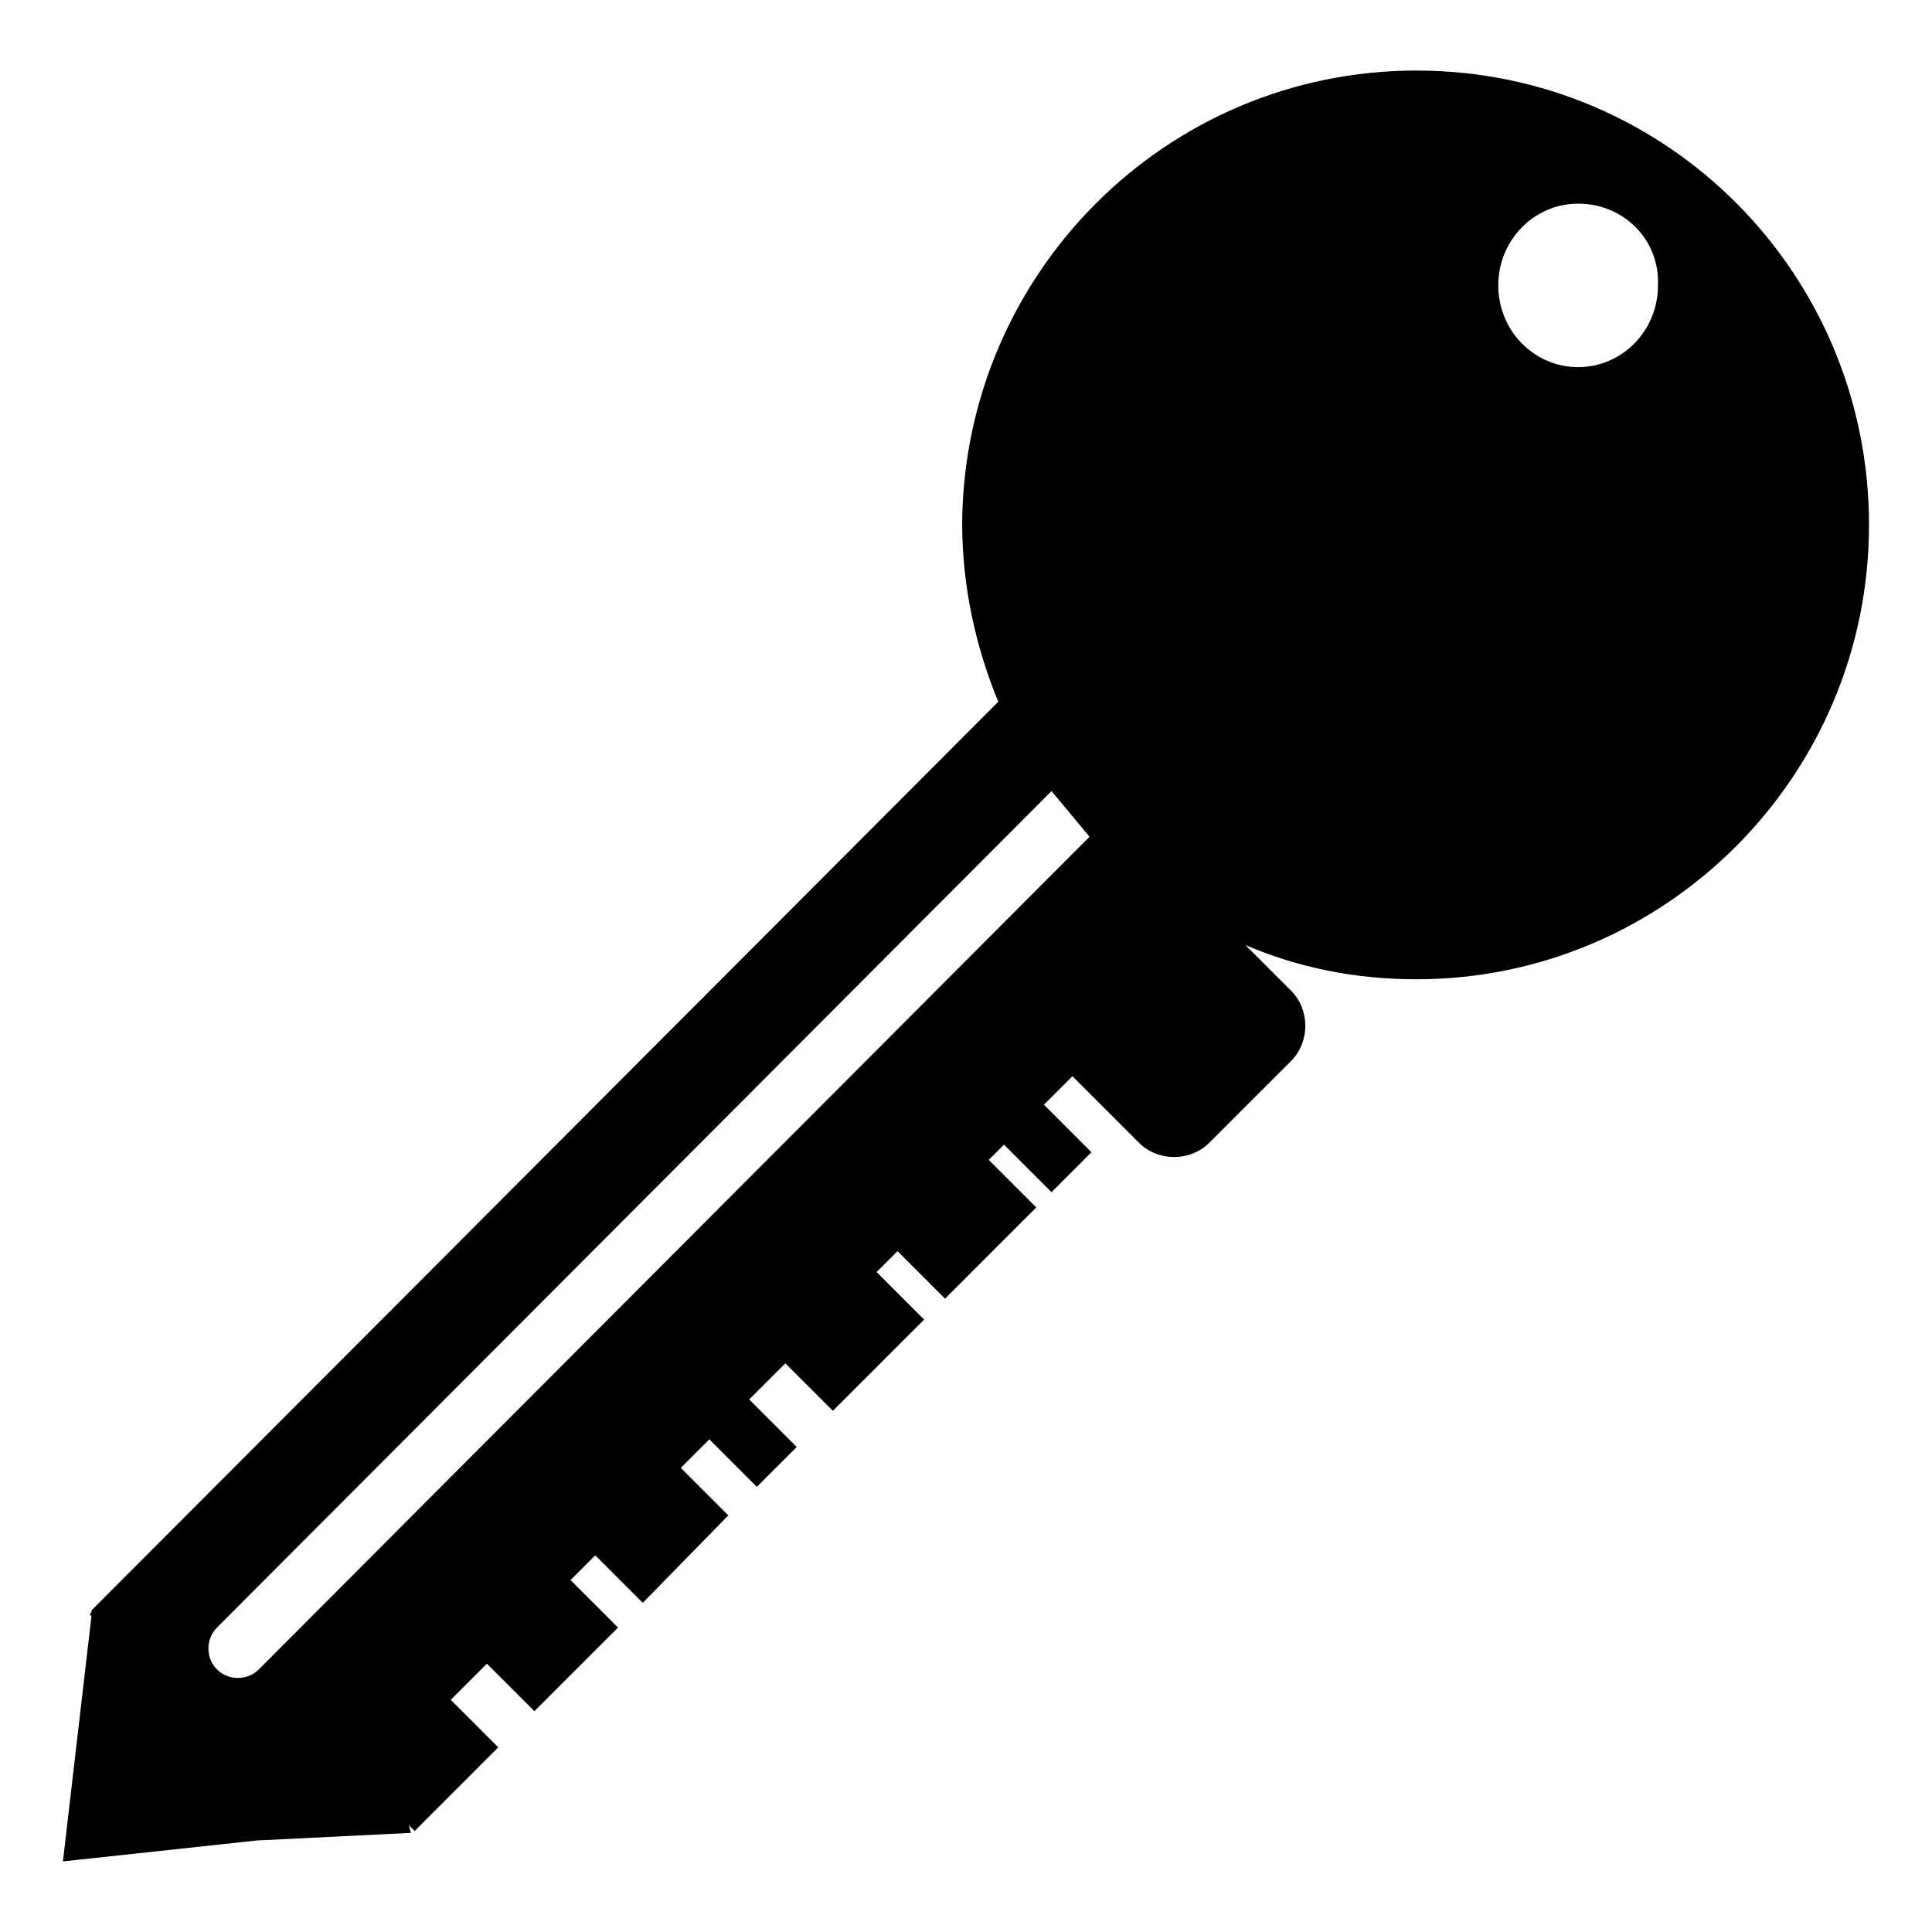
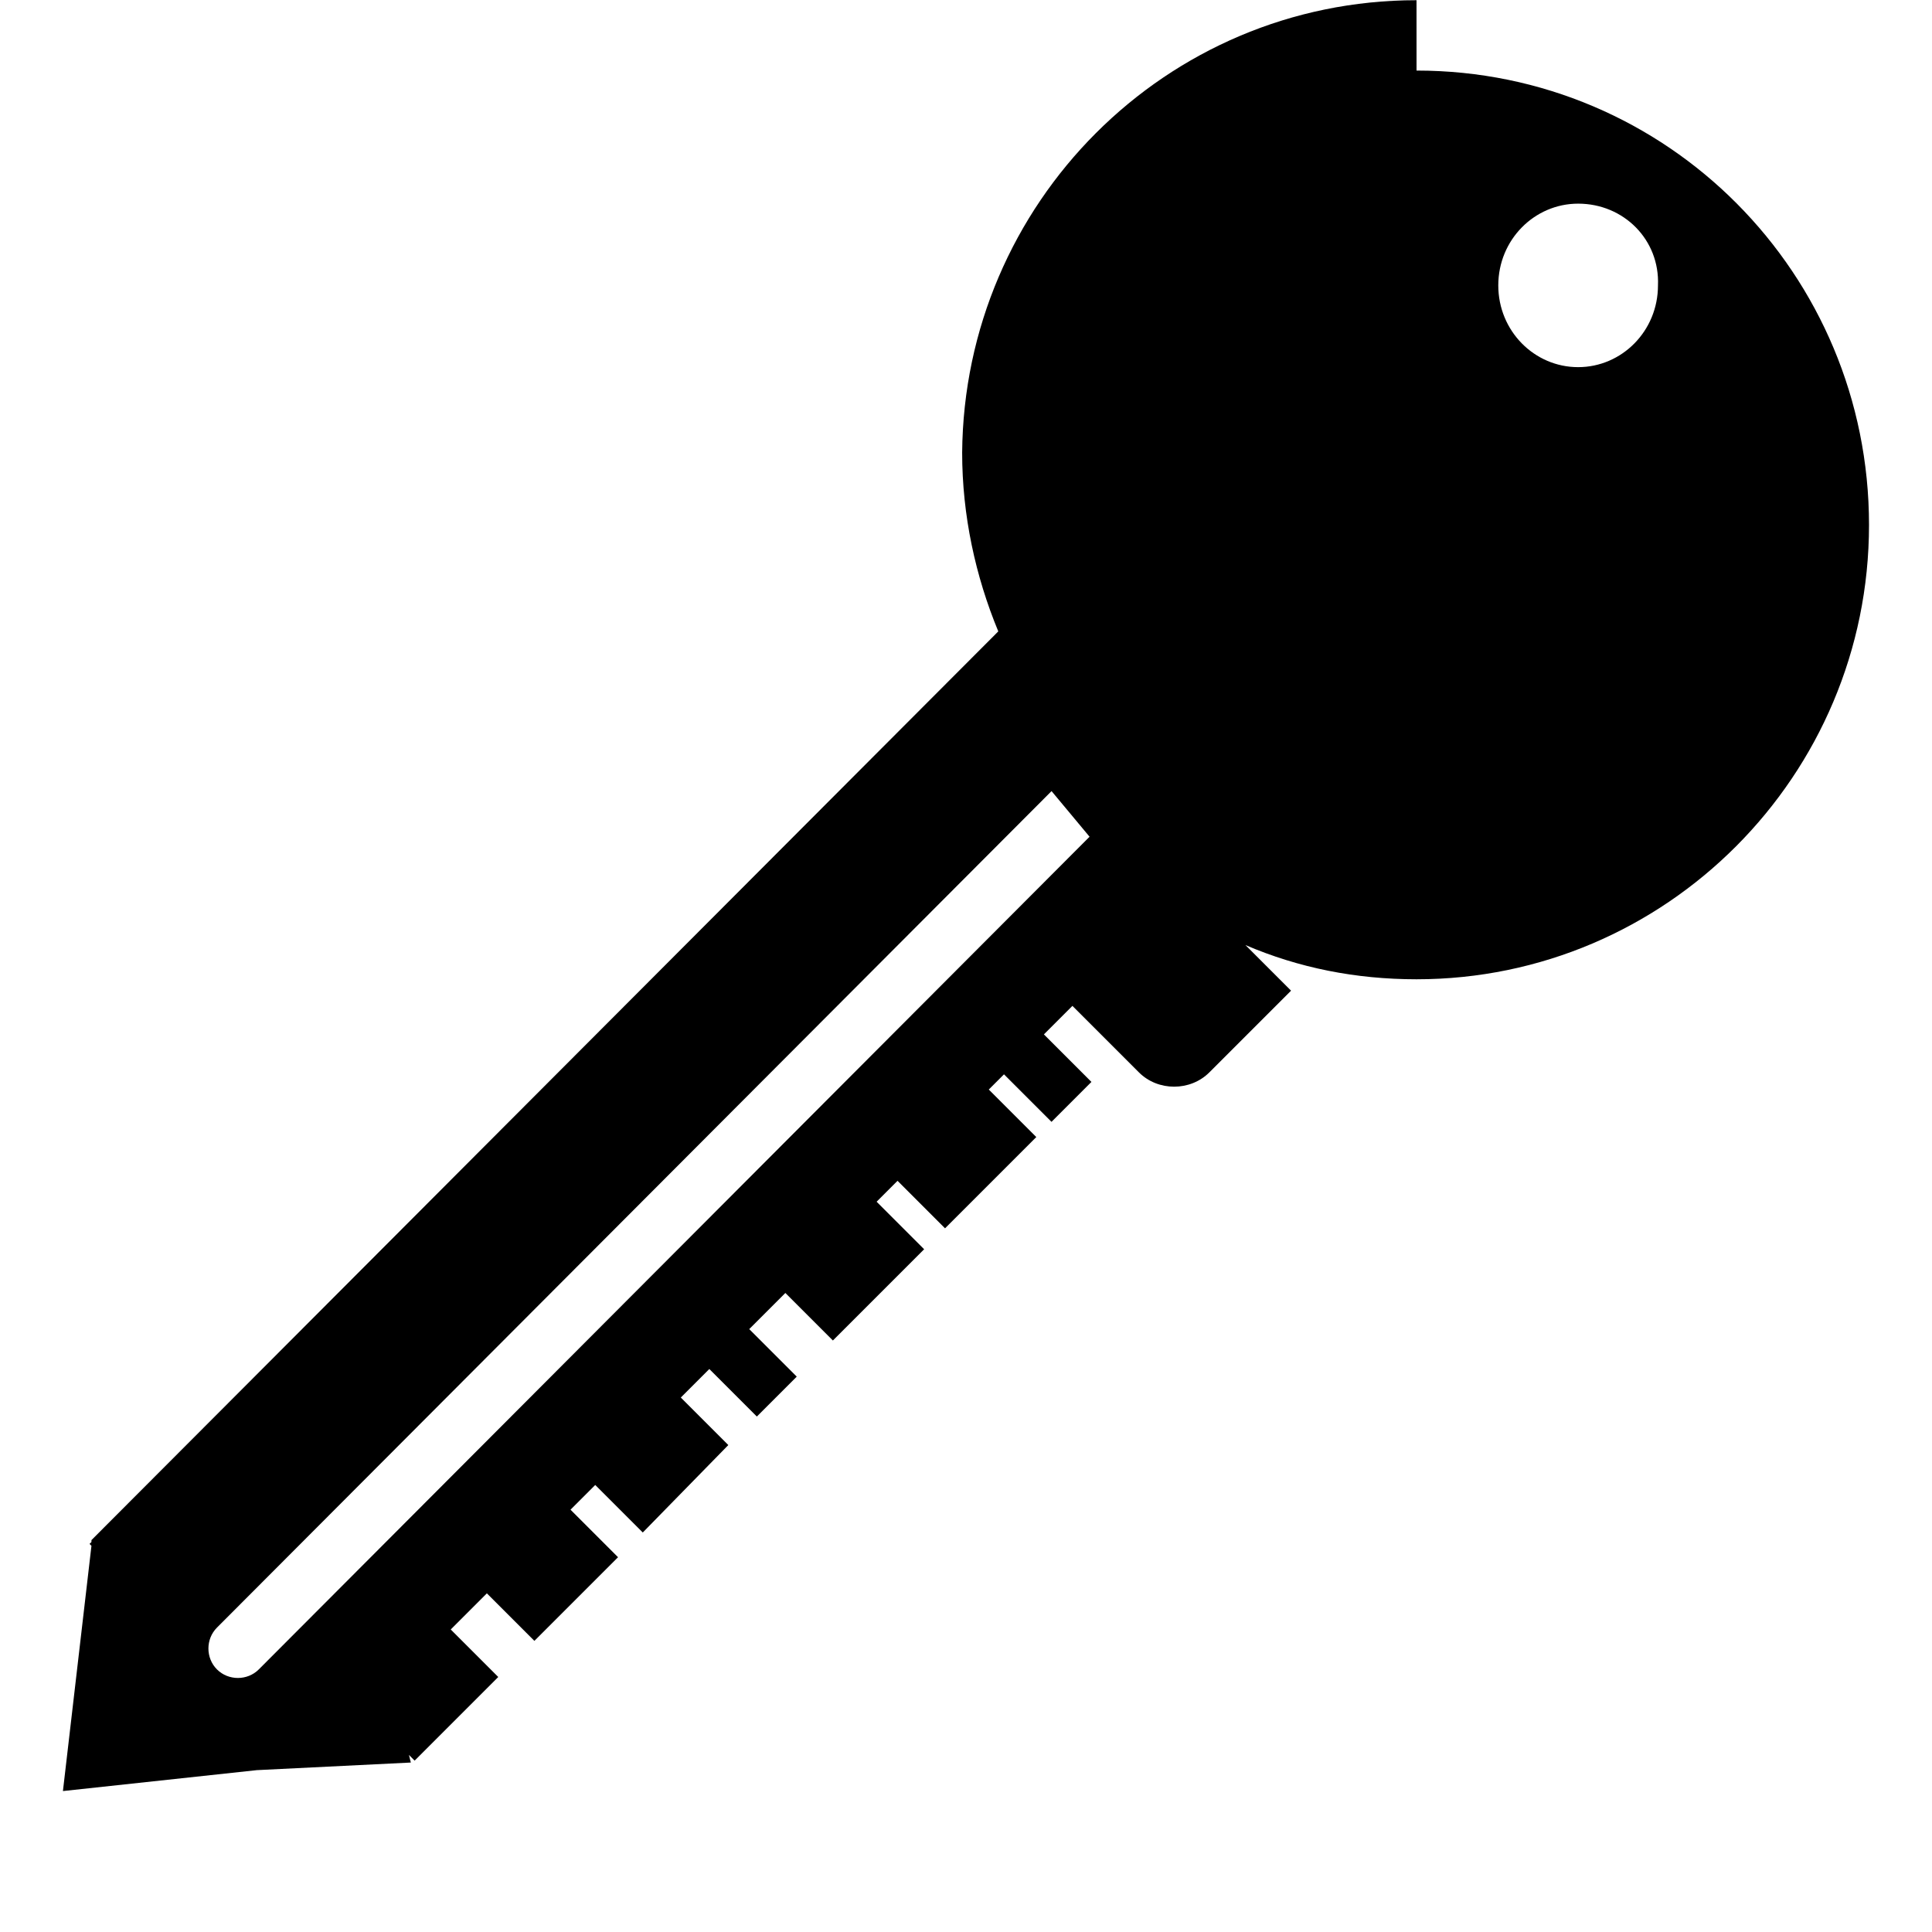
<svg xmlns="http://www.w3.org/2000/svg" fill="#000000" width="800px" height="800px" version="1.1" viewBox="144 144 512 512">
-   <path d="m422.67 353.65-221.17 221.68c-3.023 3.023-3.023 8.062 0 11.082 3.023 3.023 8.062 3.023 11.082 0l220.16-220.67zm139.55-155.68c-11.586 0-21.16 9.574-21.16 21.664 0 12.09 9.574 21.664 21.16 21.664 11.586 0 21.16-9.574 21.16-21.664 0.504-12.094-9.07-21.664-21.16-21.664zm-42.824-35.27c66.504 0 119.91 53.906 119.91 120.41 0 66.504-53.906 120.41-119.91 120.41-16.121 0-31.234-3.023-45.344-9.07l12.09 12.09c5.039 5.039 5.039 13.602 0 18.641l-21.664 21.664c-5.039 5.039-13.602 5.039-18.641 0l-17.633-17.633-7.559 7.559 12.594 12.594-10.578 10.578-12.594-12.59-4.031 4.031 12.594 12.594-24.184 24.184-12.59-12.594-5.543 5.543 12.594 12.594-24.184 24.184-12.594-12.594-9.574 9.574 12.594 12.594-10.578 10.578-12.594-12.594-7.559 7.559 12.594 12.594-22.668 23.172-12.598-12.594-6.551 6.551 12.594 12.594-22.168 22.168-12.594-12.594-9.574 9.574 12.594 12.594-22.16 22.164-1.512-1.512 0.504 2.016-40.809 2.016-51.391 5.543 7.559-64.992-0.504-0.504 0.504-0.504v-0.504l240.32-240.82c-6.047-14.609-9.574-30.73-9.574-47.359 0.508-65.996 53.91-119.91 120.41-119.91z" fill-rule="evenodd" />
+   <path d="m422.67 353.65-221.17 221.68c-3.023 3.023-3.023 8.062 0 11.082 3.023 3.023 8.062 3.023 11.082 0l220.16-220.67zm139.55-155.68c-11.586 0-21.16 9.574-21.16 21.664 0 12.09 9.574 21.664 21.16 21.664 11.586 0 21.16-9.574 21.16-21.664 0.504-12.094-9.07-21.664-21.16-21.664zm-42.824-35.27c66.504 0 119.91 53.906 119.91 120.41 0 66.504-53.906 120.41-119.91 120.41-16.121 0-31.234-3.023-45.344-9.07l12.09 12.09l-21.664 21.664c-5.039 5.039-13.602 5.039-18.641 0l-17.633-17.633-7.559 7.559 12.594 12.594-10.578 10.578-12.594-12.59-4.031 4.031 12.594 12.594-24.184 24.184-12.59-12.594-5.543 5.543 12.594 12.594-24.184 24.184-12.594-12.594-9.574 9.574 12.594 12.594-10.578 10.578-12.594-12.594-7.559 7.559 12.594 12.594-22.668 23.172-12.598-12.594-6.551 6.551 12.594 12.594-22.168 22.168-12.594-12.594-9.574 9.574 12.594 12.594-22.16 22.164-1.512-1.512 0.504 2.016-40.809 2.016-51.391 5.543 7.559-64.992-0.504-0.504 0.504-0.504v-0.504l240.32-240.82c-6.047-14.609-9.574-30.73-9.574-47.359 0.508-65.996 53.91-119.91 120.41-119.91z" fill-rule="evenodd" />
</svg>